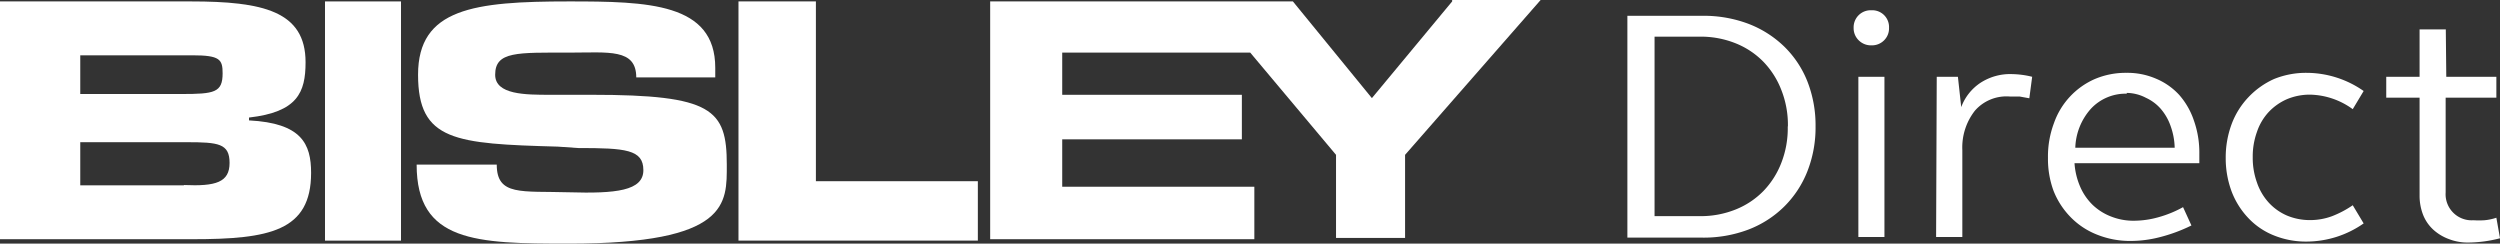
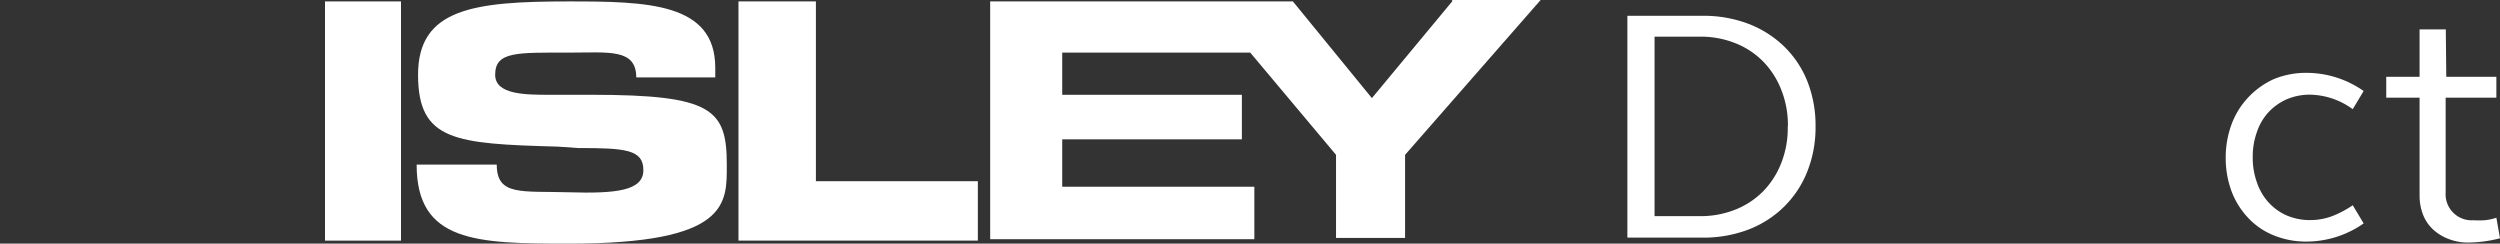
<svg xmlns="http://www.w3.org/2000/svg" width="158.23" height="15.42" viewBox="0 0 158.23 15.42">
  <rect x="0" y="0" width="158.23" height="15.42" fill="#333333" stroke="none" />
  <g transform="translate(3768 7401)">
    <g transform="translate(-3768 -7401)">
      <rect width="4.81" height="15.14" transform="translate(20.57 0.09)" fill="#fff" />
      <path d="M37.46,6C45.08,6,46,6.92,46,10.42c0,2.45.18,5-10,5-5.87,0-9.63-.09-9.63-5h5.07c0,2,1.58,1.66,4.56,1.75s4.72-.09,4.72-1.4-1.14-1.4-4.11-1.4L35.3,9.28c-6.48-.18-8.84-.35-8.84-4.55S30,.09,36,.09c5,0,9.27.09,9.27,4.2V4.9h-5c0-1.84-1.76-1.57-4.21-1.57-3.32,0-4.72-.09-4.72,1.4C31.34,6,33.26,6,34.84,6Z" fill="#fff" />
      <path d="M51.64,11.47H61.89v3.76H46.74V.09h4.9Z" fill="#fff" />
      <path d="M91.91.09,86.83,6.21l-5-6.12H62.67V15.14H79.39V11.82H67.23v-3H78.6V6H67.23V3.33h11.9L84.56,9.8v5.26h4.37V9.8L97.51,0h-5.6Z" fill="#fff" />
-       <path d="M15.76,7.62V7.44c3.06-.35,3.58-1.58,3.58-3.5C19.34.7,16.63.09,12.08.09H0V15.14H12.17c4.9,0,7.52-.52,7.52-4.2C19.69,9.1,19.08,7.79,15.76,7.62ZM5.08,3.5h7.09c1.75,0,1.92.26,1.92,1.14,0,1.22-.52,1.31-2.62,1.31H5.08Zm6.56,8.23H5.08V9h6.74c2,0,2.71.08,2.71,1.31s-.87,1.49-2.89,1.4Z" fill="#fff" />
      <path d="M103,1h4.76a8,8,0,0,1,2.91.51,6.68,6.68,0,0,1,2.26,1.44,6.34,6.34,0,0,1,1.47,2.22A7.6,7.6,0,0,1,114.91,8a7.57,7.57,0,0,1-.52,2.85,6.47,6.47,0,0,1-1.47,2.23,6.55,6.55,0,0,1-2.26,1.45,8,8,0,0,1-2.91.51H103Zm10.16,7a6,6,0,0,0-.41-2.29,5.32,5.32,0,0,0-1.14-1.8,5.12,5.12,0,0,0-1.76-1.17,5.91,5.91,0,0,0-2.26-.42h-2.87V13.68h2.87a5.91,5.91,0,0,0,2.26-.42,5.12,5.12,0,0,0,1.76-1.17,5.32,5.32,0,0,0,1.14-1.8,6,6,0,0,0,.4-2.29Z" fill="#fff" />
-       <path d="M117.32,1.76A1.078,1.078,0,0,1,118.45.65a1.06,1.06,0,0,1,1.11,1.11,1.06,1.06,0,0,1-.31.79,1.08,1.08,0,0,1-.8.32,1.1,1.1,0,0,1-.81-.32,1.07,1.07,0,0,1-.32-.79Zm.3,3.1h1.65V15h-1.65Z" fill="#fff" />
-       <path d="M122.58,4.86h1.34l.21,1.92a3.16,3.16,0,0,1,1.22-1.54,3.45,3.45,0,0,1,2-.55,5.71,5.71,0,0,1,1.27.17l-.18,1.36-.61-.11h-.61A2.65,2.65,0,0,0,125,7a3.77,3.77,0,0,0-.8,2.5V15h-1.66Z" fill="#fff" />
-       <path d="M129.62,10A6,6,0,0,1,130,7.79,4.76,4.76,0,0,1,132.59,5a5,5,0,0,1,2-.39,4.56,4.56,0,0,1,1.87.37A4.19,4.19,0,0,1,137.92,6a4.73,4.73,0,0,1,.94,1.64,6.05,6.05,0,0,1,.34,2.08v.61h-7.9a4.46,4.46,0,0,0,.36,1.49,3.57,3.57,0,0,0,.79,1.15,3.52,3.52,0,0,0,1.18.74,3.83,3.83,0,0,0,1.46.26,5.74,5.74,0,0,0,1.48-.21,7.08,7.08,0,0,0,1.6-.65l.53,1.16a10.109,10.109,0,0,1-2,.74,7.47,7.47,0,0,1-1.82.24,5.61,5.61,0,0,1-2.13-.39,4.76,4.76,0,0,1-1.68-1.1,5,5,0,0,1-1.1-1.69,5.84,5.84,0,0,1-.35-2.07Zm5-4.07a3,3,0,0,0-2.27.94,3.87,3.87,0,0,0-1,2.48h6.29a4.34,4.34,0,0,0-.26-1.38,3.36,3.36,0,0,0-.62-1.08,2.79,2.79,0,0,0-.94-.7,2.69,2.69,0,0,0-1.23-.31Z" fill="#fff" />
      <path d="M140.87,10a6.05,6.05,0,0,1,.38-2.16,5,5,0,0,1,1.06-1.69A5.1,5.1,0,0,1,143.93,5,5.39,5.39,0,0,1,146,4.61a6.32,6.32,0,0,1,3.6,1.15l-.69,1.15a4.75,4.75,0,0,0-2.7-.92,3.74,3.74,0,0,0-1.47.29,3.52,3.52,0,0,0-1.15.81,3.46,3.46,0,0,0-.74,1.25,4.57,4.57,0,0,0-.27,1.61,4.61,4.61,0,0,0,.27,1.61,3.59,3.59,0,0,0,.74,1.26,3.4,3.4,0,0,0,1.15.82,3.74,3.74,0,0,0,1.47.29,4,4,0,0,0,1.37-.24,6.33,6.33,0,0,0,1.33-.7l.69,1.15a6.32,6.32,0,0,1-3.6,1.15,5.39,5.39,0,0,1-2.08-.39,4.53,4.53,0,0,1-1.62-1.1,5.05,5.05,0,0,1-1.06-1.69,6.05,6.05,0,0,1-.37-2.11Z" fill="#fff" />
      <path d="M154.83,4.86H158V6.18h-3.21v6a1.65,1.65,0,0,0,1.76,1.76,5.6,5.6,0,0,0,.69,0,3.232,3.232,0,0,0,.76-.16l.23,1.3a8.06,8.06,0,0,1-2,.27,3.26,3.26,0,0,1-1.24-.22,3,3,0,0,1-1-.61,2.55,2.55,0,0,1-.63-.93,3.34,3.34,0,0,1-.22-1.21V6.18h-2.11V4.86h2.11v-3h1.66Z" fill="#fff" />
    </g>
  </g>
</svg>